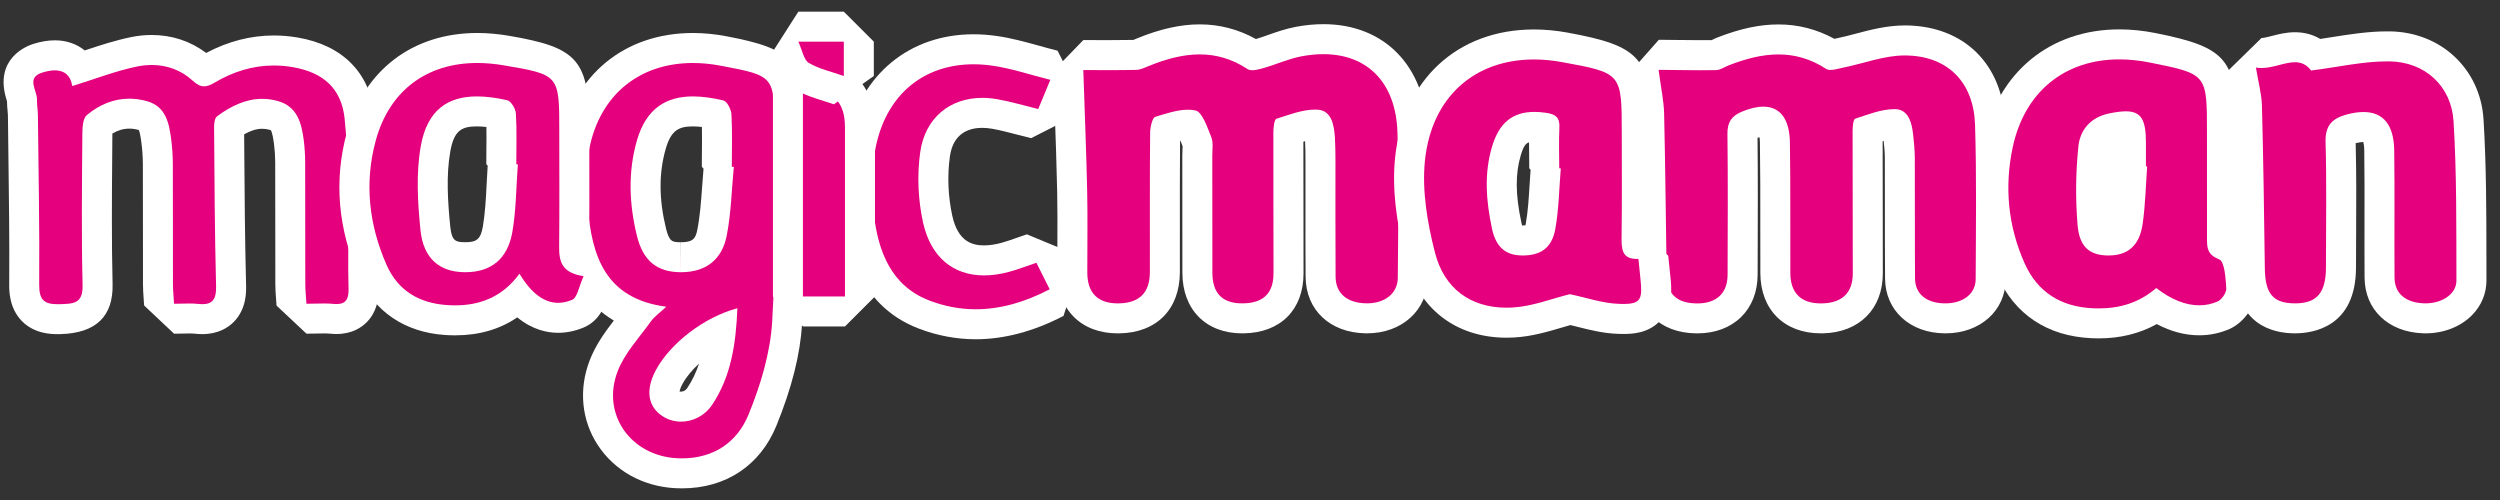
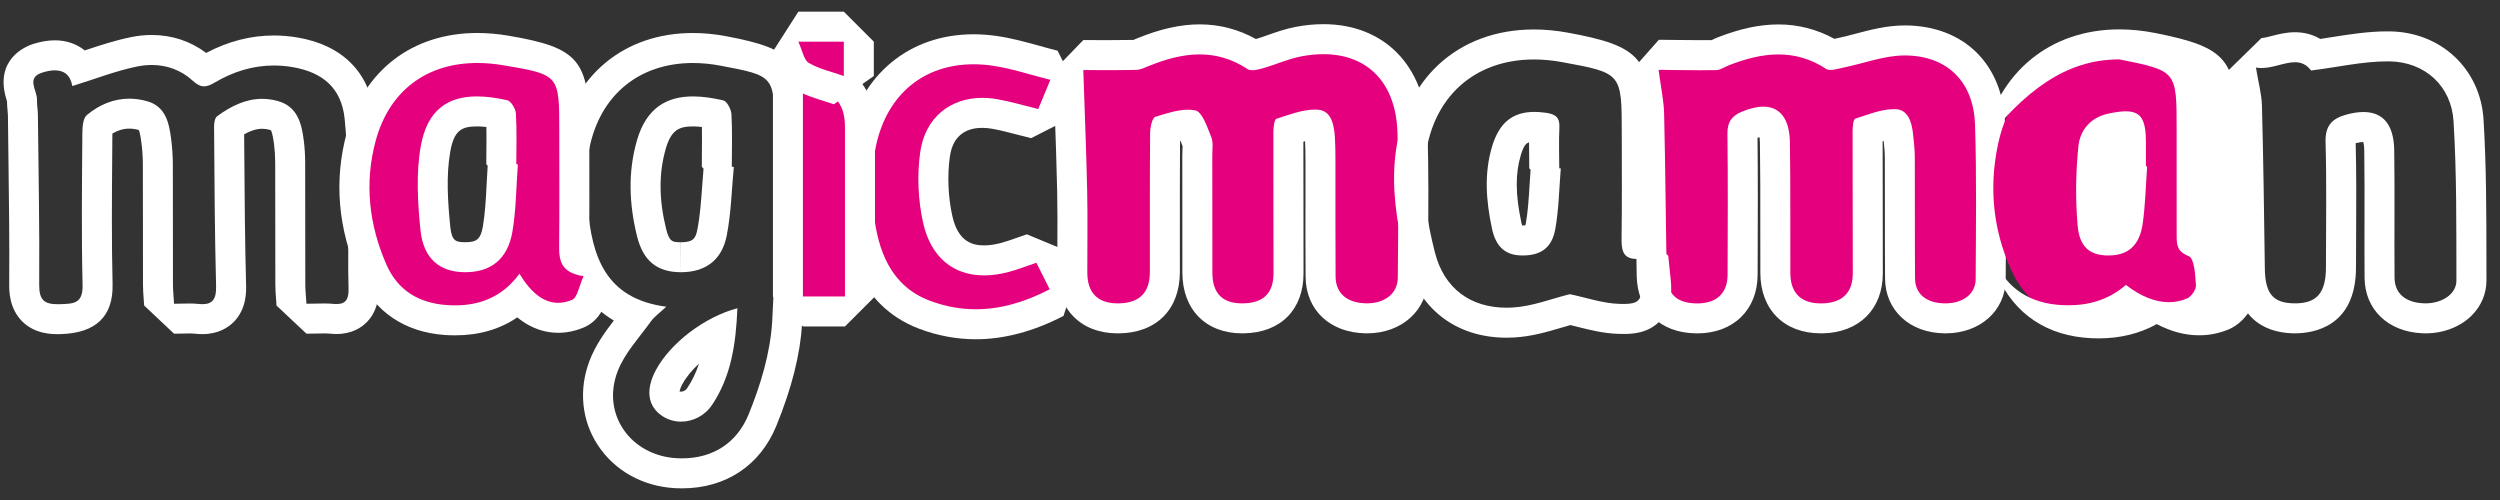
<svg xmlns="http://www.w3.org/2000/svg" version="1.1" id="Calque_1" x="0px" y="0px" width="150px" height="30px" viewBox="12.229 0 150 30" enable-background="new 12.229 0 150 30" xml:space="preserve">
  <rect x="12.229" y="0" width="150" height="30" fill="#333333" stroke="none" />
  <g>
    <g>
      <path fill="#E5007E" d="M79.293,19.102c-1.703,0-2.721-1.024-2.725-2.74c-0.001-0.571,0.001-1.143,0.004-1.714    c0.005-1.053,0.011-2.106-0.012-3.157c-0.034-1.605-0.091-3.209-0.152-4.941l-0.08-2.316l0.899-0.93l1.635,0.004    c0.498,0,1.007-0.003,1.516-0.015c0.054-0.005,0.213-0.072,0.318-0.116l0.119-0.05c1.279-0.521,2.357-0.763,3.395-0.763    c1.146,0,2.232,0.316,3.231,0.941c0.073-0.012,0.177-0.037,0.313-0.075c0.289-0.082,0.574-0.183,0.858-0.283    c0.487-0.172,0.991-0.35,1.538-0.453c0.51-0.096,1.009-0.145,1.483-0.145c3.177,0,5.224,2.12,5.341,5.532    c0.081,2.345,0.059,4.723,0.036,7.023l-0.015,1.775c-0.012,1.426-1.142,2.42-2.748,2.42l0,0c-1.707-0.03-2.771-1.008-2.784-2.49    c-0.01-1.478-0.009-2.954-0.008-4.431V9.676c0-0.458-0.004-0.917-0.031-1.372c-0.042-0.679-0.164-0.819-0.178-0.833l-0.122,0.005    c-0.474,0-1.039,0.182-1.59,0.363c-0.002,0.036-0.002,0.072-0.002,0.108c-0.004,1.532,0,3.062,0.003,4.592    c0.003,1.288,0.006,2.575,0.005,3.863c-0.002,1.684-0.984,2.667-2.697,2.697c0,0-0.001,0-0.002,0    c-1.764,0-2.768-1.024-2.769-2.741l-0.005-7.028c0-0.111,0.004-0.224,0.01-0.337c0.007-0.146,0.017-0.365-0.006-0.434    l-0.118-0.297c-0.085-0.217-0.231-0.591-0.343-0.778c-0.033-0.002-0.067-0.003-0.102-0.003c-0.396,0-0.874,0.134-1.348,0.28    c-0.013,0.072-0.023,0.152-0.024,0.219c-0.017,1.917-0.016,3.836-0.015,5.755l0,2.589c-0.003,1.737-1.007,2.749-2.753,2.774    L79.293,19.102z" />
      <path fill="#FFFFFF" d="M91.634,3.25c2.638,0,4.34,1.705,4.441,4.663c0.101,2.917,0.04,5.84,0.021,8.761    c-0.008,0.932-0.772,1.526-1.848,1.526c-0.02,0-0.038-0.001-0.058-0.001c-1.134-0.021-1.817-0.592-1.826-1.598    c-0.017-2.309-0.004-4.618-0.008-6.927c0-0.474-0.005-0.951-0.033-1.424c-0.046-0.741-0.201-1.611-1.021-1.668    c-0.06-0.004-0.118-0.006-0.178-0.006c-0.762,0-1.555,0.312-2.308,0.55c-0.137,0.044-0.185,0.536-0.185,0.821    c-0.007,2.818,0.011,5.636,0.008,8.455c-0.001,1.188-0.606,1.777-1.813,1.799c-0.023,0-0.046,0.001-0.068,0.001    c-1.191,0-1.786-0.607-1.787-1.844c-0.005-2.342,0-4.686-0.005-7.029c0-0.374,0.07-0.786-0.063-1.109    c-0.242-0.588-0.534-1.506-0.95-1.593c-0.145-0.03-0.294-0.044-0.446-0.044c-0.636,0-1.326,0.232-1.956,0.426    c-0.19,0.058-0.312,0.627-0.315,0.963c-0.025,2.785-0.012,5.569-0.016,8.354c-0.002,1.236-0.626,1.857-1.867,1.876    c-0.021,0-0.041,0.001-0.061,0.001c-1.196,0-1.822-0.627-1.825-1.843c-0.004-1.629,0.027-3.261-0.008-4.889    c-0.049-2.299-0.144-4.597-0.232-7.267c0.521,0,1.071,0.004,1.635,0.004c0.505,0,1.021-0.003,1.537-0.015    c0.255-0.006,0.513-0.133,0.757-0.233c1.025-0.417,2.043-0.696,3.054-0.696c0.965,0,1.923,0.254,2.875,0.883    c0.073,0.048,0.171,0.066,0.28,0.066c0.202,0,0.443-0.063,0.632-0.116c0.778-0.219,1.527-0.568,2.318-0.717    C90.777,3.292,91.217,3.25,91.634,3.25 M91.634,1.45c-0.53,0-1.086,0.054-1.651,0.16c-0.612,0.115-1.174,0.313-1.67,0.488    c-0.242,0.085-0.484,0.172-0.73,0.244c-1.05-0.584-2.182-0.88-3.372-0.88c-1.142,0-2.363,0.271-3.733,0.83l-0.13,0.055    c-0.038,0.016-0.076,0.033-0.114,0.048c-0.458,0.009-0.919,0.012-1.37,0.012L78.02,2.406l-0.792-0.002l-1.799,1.859    c0.026,0.803,0.054,1.572,0.08,2.318c0.06,1.713,0.117,3.332,0.151,4.928c0.022,1.036,0.017,2.102,0.012,3.134    c-0.003,0.574-0.006,1.148-0.004,1.721c0.004,2.209,1.427,3.638,3.625,3.638l0.093-0.001c2.236-0.033,3.63-1.44,3.635-3.672    l0-2.592c-0.001-1.762-0.002-3.523,0.011-5.285c0.009-0.002,0.018-0.004,0.026-0.006c0.021,0.052,0.04,0.102,0.057,0.145    c0.024,0.063,0.048,0.124,0.072,0.183c0,0.059-0.005,0.119-0.008,0.178c-0.006,0.127-0.011,0.255-0.011,0.379    c0.002,1.172,0.002,2.342,0.002,3.512c0,1.173,0,2.346,0.002,3.518c0.001,2.21,1.409,3.64,3.586,3.64L86.862,20    c2.205-0.039,3.577-1.418,3.579-3.597c0.002-1.289-0.001-2.578-0.004-3.866c-0.004-1.346-0.007-2.691-0.005-4.036    c0.034-0.01,0.068-0.019,0.102-0.028c0.021,0.402,0.023,0.813,0.023,1.201c0.001,0.836,0,1.67,0,2.503    c-0.002,1.479-0.003,2.958,0.008,4.437c0.018,1.987,1.461,3.346,3.594,3.385L94.248,20c2.098,0,3.632-1.393,3.647-3.312    c0.004-0.594,0.01-1.185,0.016-1.775c0.021-2.31,0.045-4.698-0.037-7.063C97.74,3.962,95.291,1.45,91.634,1.45L91.634,1.45z" />
    </g>
    <g>
      <path fill="#E5007E" d="M113.987,19.101c-1.665-0.028-2.634-0.977-2.657-2.602c-0.02-1.141-0.034-2.284-0.05-3.427    c-0.027-2.079-0.056-4.156-0.104-6.233c-0.011-0.452-0.083-0.917-0.175-1.507c-0.049-0.313-0.102-0.651-0.151-1.028l0.9-1.018    l0.982,0.011c0.532,0.007,1.042,0.013,1.542,0.013c0.306,0,0.608-0.002,0.91-0.009c-0.003-0.01,0.054-0.044,0.112-0.073    c0.11-0.056,0.223-0.11,0.334-0.153c1.248-0.483,2.3-0.709,3.305-0.709c1.139,0,2.216,0.31,3.204,0.92    c0.076-0.014,0.476-0.105,0.476-0.105c0.395-0.079,0.787-0.183,1.18-0.287c0.869-0.23,1.768-0.468,2.71-0.468    c3.033,0.017,5.032,1.994,5.126,5.035c0.078,2.55,0.063,5.137,0.047,7.639l-0.009,1.66c-0.01,1.357-1.149,2.342-2.711,2.342l0,0    c-1.666-0.021-2.715-0.958-2.728-2.388c-0.01-1.338-0.01-2.675-0.009-4.013c0-1.074,0.001-2.148-0.005-3.222    c0-0.423-0.044-0.85-0.096-1.324c-0.063-0.592-0.188-0.714-0.192-0.719c-0.522,0.01-1.067,0.188-1.643,0.383    c0,0.01,0,0.021,0,0.031c-0.002,1.464,0.002,2.927,0.005,4.39c0.003,1.389,0.007,2.777,0.006,4.167    c-0.002,1.649-1.019,2.656-2.72,2.693l-0.102,0.002c-1.677,0-2.721-1.043-2.727-2.721c-0.003-0.921-0.003-1.844-0.002-2.766    c0.001-1.688,0.003-3.376-0.023-5.063c-0.021-1.255-0.479-1.255-0.698-1.255c-0.177,0-0.485,0.041-0.954,0.238    c-0.258,0.109-0.3,0.15-0.295,0.48c0.028,2.478,0.021,4.954,0.012,7.431l-0.003,1.038c-0.005,1.591-1.07,2.619-2.716,2.619    L113.987,19.101z" />
      <path fill="#FFFFFF" d="M118.937,3.266c0.96,0,1.913,0.248,2.86,0.868c0.068,0.045,0.157,0.063,0.258,0.063    c0.227,0,0.509-0.087,0.739-0.133c1.239-0.248,2.477-0.737,3.712-0.737c0.01,0,0.02,0,0.029,0    c2.556,0.015,4.118,1.604,4.197,4.163c0.095,3.086,0.051,6.177,0.037,9.267c-0.006,0.879-0.763,1.445-1.811,1.445    c-0.015,0-0.028,0-0.043,0c-1.099-0.014-1.776-0.556-1.784-1.495c-0.019-2.411-0.002-4.82-0.014-7.231    c-0.001-0.472-0.05-0.947-0.102-1.417c-0.076-0.708-0.288-1.499-1.08-1.51c-0.016,0-0.031,0-0.047,0    c-0.781,0-1.578,0.323-2.345,0.572c-0.121,0.041-0.158,0.479-0.158,0.731c-0.003,2.852,0.013,5.703,0.011,8.556    c-0.001,1.16-0.637,1.769-1.839,1.795c-0.027,0.001-0.055,0.001-0.082,0.001c-1.187,0-1.822-0.625-1.826-1.823    c-0.011-2.612,0.015-5.228-0.026-7.84c-0.024-1.417-0.596-2.142-1.598-2.142c-0.375,0-0.812,0.103-1.303,0.309    c-0.61,0.257-0.855,0.638-0.847,1.321c0.033,2.818,0.018,5.636,0.009,8.454c-0.003,1.111-0.659,1.723-1.815,1.723    c-0.021,0-0.043-0.001-0.065-0.001c-1.179-0.021-1.759-0.575-1.775-1.715c-0.053-3.224-0.078-6.447-0.153-9.668    c-0.018-0.77-0.188-1.535-0.333-2.632c0.907,0.008,1.731,0.025,2.532,0.025c0.313,0,0.621-0.003,0.93-0.009    c0.25-0.004,0.496-0.189,0.748-0.285C116.956,3.528,117.949,3.266,118.937,3.266 M118.937,1.466L118.937,1.466    c-1.12,0-2.274,0.245-3.634,0.772c-0.12,0.045-0.247,0.105-0.373,0.168c-0.219,0.003-0.436,0.004-0.654,0.004    c-0.497,0-1.002-0.006-1.531-0.013l-0.985-0.011l-1.8,2.035c0.05,0.385,0.104,0.73,0.153,1.049    c0.087,0.557,0.155,0.997,0.164,1.389c0.049,2.075,0.076,4.15,0.104,6.225c0.015,1.144,0.03,2.288,0.049,3.432    c0.031,2.111,1.389,3.448,3.544,3.485l0.097,0.001c2.157,0,3.61-1.414,3.615-3.518l0.004-1.037    c0.008-2.351,0.016-4.778-0.01-7.178c0.045-0.015,0.084-0.026,0.12-0.035c0.012,0.084,0.022,0.194,0.024,0.334    c0.026,1.675,0.025,3.389,0.023,5.046c0,0.924-0.001,1.848,0.003,2.771c0.007,2.195,1.43,3.615,3.626,3.615L121.602,20    c2.182-0.048,3.594-1.458,3.596-3.593c0.001-1.391-0.002-2.78-0.005-4.17c-0.003-1.254-0.006-2.508-0.006-3.762    c0.021-0.006,0.042-0.012,0.063-0.018c0.039,0.368,0.068,0.703,0.069,1.021c0.005,1.078,0.005,2.15,0.004,3.222    c0,1.34-0.001,2.679,0.01,4.019c0.016,1.906,1.48,3.256,3.562,3.281l0.065,0.001c2.08,0,3.599-1.36,3.61-3.234l0.01-1.662    c0.016-2.51,0.031-5.105-0.048-7.672c-0.11-3.569-2.46-5.888-5.985-5.908c-0.001,0-0.001,0-0.001,0    c-1.1,0-2.098,0.264-2.979,0.498c-0.395,0.104-0.768,0.203-1.124,0.274c-0.05,0.01-0.101,0.021-0.152,0.033    C121.243,1.756,120.12,1.466,118.937,1.466L118.937,1.466L118.937,1.466z" />
    </g>
    <g>
-       <path fill="#E5007E" d="M53.146,28.4c-0.115,0-0.231-0.003-0.349-0.01c-1.664-0.086-3.105-0.885-3.955-2.191    c-0.808-1.241-0.954-2.785-0.399-4.235c0.353-0.925,0.953-1.697,1.533-2.444c0.159-0.205,0.317-0.408,0.469-0.614    c-2.943-1.075-3.614-3.78-3.849-6.377c-0.138-1.523-0.103-2.728,0.11-3.79c0.724-3.613,3.444-5.858,7.097-5.858    c0.592,0,1.208,0.06,1.829,0.177c3.674,0.694,3.969,1.05,3.957,4.755c-0.003,1.036,0.002,2.072,0.008,3.108    c0.016,2.765,0.032,5.623-0.139,8.438c-0.106,1.753-0.589,3.663-1.476,5.84C57.153,27.232,55.39,28.4,53.146,28.4L53.146,28.4z     M55.479,19.835c-1.304,0.648-2.523,1.718-3.101,2.789c-0.614,1.143-0.092,1.476,0.104,1.601c0.178,0.113,0.39,0.173,0.612,0.173    c0.443,0,0.86-0.229,1.116-0.611C55.013,22.585,55.336,21.213,55.479,19.835z M53.81,6.685c-1.351,0-2.098,0.594-2.5,1.988    c-0.465,1.615-0.463,3.336,0.007,5.261c0.303,1.246,0.898,1.497,1.76,1.5c1.081,0,1.672-0.465,1.871-1.465    c0.175-0.884,0.241-1.792,0.311-2.752c0.027-0.369,0.053-0.738,0.086-1.105l-0.107-0.104l0.005-0.882    c0.008-0.767,0.015-1.49-0.026-2.218c-0.002-0.01-0.011-0.032-0.022-0.057C54.674,6.739,54.219,6.685,53.81,6.685z" />
      <path fill="#FFFFFF" d="M53.802,3.78c0.533,0,1.089,0.053,1.662,0.161c3.226,0.61,3.235,0.61,3.224,3.868    c-0.013,3.833,0.103,7.674-0.129,11.495c-0.114,1.88-0.694,3.797-1.411,5.555c-0.689,1.691-2.107,2.642-4.002,2.642    c-0.1,0-0.2-0.003-0.302-0.008c-2.758-0.144-4.546-2.627-3.56-5.207c0.419-1.099,1.3-2.025,2.001-3.006    c0.203-0.284,0.51-0.493,0.919-0.876c-3.697-0.488-4.452-3.075-4.712-5.956c-0.106-1.168-0.133-2.393,0.096-3.532    C48.24,5.657,50.625,3.78,53.802,3.78 M53.087,16.333c1.442,0,2.448-0.7,2.744-2.189c0.268-1.352,0.294-2.75,0.427-4.126    c-0.041-0.004-0.079-0.008-0.12-0.012c0-1.051,0.037-2.104-0.022-3.15c-0.017-0.295-0.265-0.778-0.487-0.831    c-0.639-0.15-1.25-0.24-1.819-0.24c-1.564,0-2.8,0.679-3.364,2.639c-0.549,1.907-0.467,3.822-0.002,5.723    c0.369,1.514,1.215,2.182,2.632,2.186C53.079,16.333,53.083,16.333,53.087,16.333 M53.095,25.298c0.705,0,1.421-0.349,1.864-1.012    c1.148-1.72,1.426-3.681,1.514-5.792c-2.002,0.532-4.028,2.11-4.887,3.703c-0.645,1.199-0.496,2.207,0.413,2.786    C52.331,25.194,52.711,25.298,53.095,25.298 M53.802,1.98c-4.108,0-7.166,2.522-7.98,6.582c-0.23,1.149-0.27,2.435-0.123,4.048    c0.133,1.477,0.441,4.89,3.36,6.623c-0.536,0.696-1.102,1.48-1.457,2.411c-0.658,1.722-0.481,3.562,0.486,5.047    c1.009,1.55,2.708,2.498,4.662,2.6c0.134,0.007,0.266,0.01,0.396,0.01c2.629,0,4.695-1.371,5.669-3.763    c0.924-2.268,1.428-4.271,1.541-6.125c0.172-2.844,0.156-5.718,0.14-8.497c-0.006-1.034-0.012-2.067-0.008-3.1    c0.015-4.132-0.599-4.87-4.684-5.642C55.121,2.044,54.45,1.98,53.802,1.98L53.802,1.98z M53.087,16.333l-0.007-1.8    c-0.488-0.001-0.69-0.002-0.888-0.812c-0.432-1.769-0.438-3.338-0.017-4.799c0.326-1.13,0.806-1.337,1.635-1.337    c0.164,0,0.342,0.011,0.534,0.034c0.01,0.485,0.005,0.981,0,1.497c-0.003,0.297-0.005,0.594-0.005,0.891l0.103,0.112    c-0.03,0.344-0.055,0.688-0.08,1.033c-0.067,0.932-0.131,1.813-0.295,2.644c-0.104,0.52-0.263,0.739-0.979,0.739V16.333    L53.087,16.333z M53,23.482c0.018-0.087,0.064-0.233,0.171-0.433c0.225-0.418,0.576-0.842,1-1.233    c-0.172,0.522-0.402,1.01-0.709,1.471c-0.131,0.195-0.314,0.211-0.367,0.211C53.069,23.498,53.034,23.494,53,23.482L53,23.482z" />
    </g>
    <g>
-       <path fill="#E5007E" d="M15.694,19.15c-0.429,0-1.052-0.052-1.503-0.507c-0.464-0.468-0.514-1.122-0.51-1.574    c0.02-2.542-0.015-5.132-0.047-7.637l-0.031-2.529c-0.001-0.114-0.013-0.228-0.024-0.341c-0.019-0.203-0.036-0.406-0.031-0.608    c-0.003-0.03-0.042-0.156-0.068-0.238c-0.446-1.429,0.304-1.996,1.012-2.22c0.37-0.118,0.717-0.177,1.03-0.177    c0.664,0,1.201,0.264,1.547,0.737c0.154-0.051,0.307-0.102,0.458-0.152c0.934-0.312,1.815-0.605,2.75-0.796    c0.353-0.072,0.708-0.109,1.055-0.109c1.166,0,2.226,0.407,3.066,1.178c0.044,0.04,0.077,0.067,0.101,0.085    c0.031-0.014,0.078-0.038,0.143-0.077c1.293-0.767,2.646-1.155,4.018-1.155c0.421,0,0.851,0.037,1.276,0.109    c2.916,0.499,3.712,2.393,3.867,3.894c0.159,1.535,0.179,3.089,0.199,4.592l0.02,1.272c0.014,0.672,0.01,1.346,0.005,2.019    c-0.004,0.783-0.01,1.567,0.015,2.349c0.012,0.407-0.021,0.996-0.442,1.43c-0.289,0.297-0.686,0.448-1.179,0.448c0,0,0,0,0,0    c-0.086,0-0.178-0.005-0.277-0.015c-0.161-0.016-0.322-0.02-0.488-0.02c-0.148,0-0.835,0.016-1.039,0.016L29.72,18.28    l-0.028-0.391c-0.023-0.296-0.042-0.562-0.042-0.827c0,0-0.003-5.979-0.008-7.332c-0.001-0.405-0.028-0.811-0.078-1.207    c-0.138-1.076-0.355-1.45-0.927-1.603c-0.23-0.062-0.451-0.092-0.676-0.092c-0.625,0-1.259,0.235-1.984,0.738    c0,0.01,0.01,1.489,0.01,1.489c0.019,2.655,0.039,5.4,0.109,8.095c0.011,0.435-0.025,1.066-0.474,1.527    c-0.304,0.313-0.726,0.471-1.253,0.471c-0.116,0-0.242-0.007-0.379-0.022c-0.127-0.015-0.257-0.018-0.392-0.018    c-0.127,0-0.736,0.016-0.923,0.016l-0.898-0.847l-0.028-0.405c-0.021-0.285-0.04-0.544-0.04-0.804l-0.002-3.252    c0-1.326,0-2.651-0.005-3.978c-0.003-0.474-0.035-0.947-0.097-1.404c-0.135-1.026-0.313-1.361-0.791-1.497    c-0.279-0.079-0.558-0.119-0.827-0.119c-0.656,0-1.287,0.235-1.877,0.701c-0.016,0.073-0.036,0.222-0.039,0.513l-0.009,1.283    c-0.02,2.543-0.04,5.174,0.023,7.752c0.049,2.017-1.492,2.06-2.232,2.08L15.694,19.15z" />
      <path fill="#FFFFFF" d="M21.332,3.899c0.893,0,1.752,0.294,2.458,0.941c0.254,0.234,0.463,0.34,0.684,0.34    c0.188,0,0.386-0.078,0.626-0.22c1.115-0.661,2.299-1.03,3.56-1.03c0.369,0,0.744,0.032,1.125,0.097    c1.823,0.312,2.934,1.265,3.123,3.099c0.198,1.917,0.174,3.858,0.213,5.79c0.03,1.459-0.025,2.922,0.021,4.378    c0.019,0.632-0.143,0.949-0.722,0.949c-0.059,0-0.122-0.003-0.19-0.01c-0.188-0.019-0.378-0.024-0.575-0.024    c-0.322,0-0.661,0.016-1.039,0.016c-0.028-0.446-0.068-0.805-0.069-1.162c-0.006-2.444,0-4.889-0.008-7.334    c-0.001-0.439-0.03-0.881-0.085-1.317c-0.134-1.047-0.394-2.04-1.587-2.359c-0.313-0.083-0.615-0.122-0.909-0.122    c-0.987,0-1.875,0.435-2.701,1.045c-0.143,0.104-0.186,0.417-0.183,0.633c0.025,3.188,0.037,6.379,0.12,9.567    c0.021,0.771-0.214,1.075-0.828,1.075c-0.085,0-0.178-0.006-0.278-0.018c-0.161-0.018-0.324-0.023-0.493-0.023    c-0.282,0-0.583,0.016-0.923,0.016c-0.026-0.443-0.065-0.799-0.066-1.158c-0.006-2.41,0.002-4.82-0.007-7.23    c-0.003-0.507-0.037-1.018-0.104-1.521c-0.127-0.967-0.335-1.931-1.438-2.243c-0.365-0.104-0.723-0.153-1.071-0.153    c-0.927,0-1.788,0.352-2.545,0.983c-0.24,0.199-0.268,0.738-0.271,1.123c-0.021,3.021-0.06,6.044,0.014,9.065    c0.027,1.124-0.523,1.136-1.365,1.159c-0.043,0.001-0.084,0.002-0.125,0.002c-0.805,0-1.12-0.244-1.113-1.175    c0.026-3.394-0.042-6.788-0.078-10.182c-0.003-0.305-0.063-0.61-0.055-0.915c0.016-0.561-0.674-1.312,0.315-1.625    c0.263-0.083,0.521-0.135,0.758-0.135c0.514,0,0.925,0.244,1.047,0.943c1.382-0.428,2.613-0.913,3.888-1.173    C20.75,3.93,21.042,3.899,21.332,3.899 M21.332,2.099L21.332,2.099c-0.407,0-0.823,0.042-1.236,0.127    c-0.961,0.196-1.886,0.501-2.782,0.8c-0.481-0.389-1.097-0.607-1.792-0.607c-0.405,0-0.844,0.074-1.303,0.219    c-0.4,0.127-2.365,0.886-1.598,3.346c0.009,0.028,0.019,0.057,0.027,0.085c0.002,0.22,0.021,0.416,0.036,0.578    c0.008,0.088,0.019,0.176,0.02,0.263c0.009,0.846,0.02,1.689,0.031,2.533c0.033,2.5,0.066,5.085,0.047,7.618    c-0.003,0.354-0.011,1.427,0.771,2.215c0.768,0.773,1.802,0.773,2.142,0.773l0.173-0.002c2.118-0.06,3.163-1.069,3.116-3.003    c-0.062-2.563-0.042-5.187-0.022-7.723l0.009-1.286c0-0.007,0-0.014,0-0.021c0.333-0.199,0.668-0.296,1.016-0.296    c0.183,0,0.375,0.028,0.571,0.082c0.041,0.093,0.095,0.299,0.154,0.75c0.057,0.423,0.086,0.858,0.089,1.295    c0.005,1.322,0.005,2.646,0.005,3.971c0,1.085,0,2.169,0.002,3.254c0,0.281,0.02,0.56,0.042,0.868    c0.009,0.124,0.019,0.253,0.027,0.392l1.797,1.693c0.194,0,0.377-0.004,0.551-0.009c0.129-0.003,0.252-0.007,0.372-0.007    c0.101,0,0.198,0.002,0.294,0.013c0.169,0.02,0.33,0.028,0.477,0.028c0.971,0,1.568-0.404,1.898-0.743    c0.766-0.787,0.738-1.835,0.729-2.18c-0.07-2.685-0.09-5.426-0.109-8.077l-0.007-0.989c0.401-0.226,0.752-0.332,1.081-0.332    c0.146,0,0.291,0.02,0.443,0.061c0.061,0.016,0.083,0.03,0.083,0.03c0.01,0.019,0.102,0.176,0.185,0.819    c0.045,0.358,0.069,0.727,0.071,1.094c0.005,1.352,0.005,2.703,0.005,4.055c0,1.092,0,2.186,0.003,3.277    c0,0.31,0.022,0.593,0.045,0.894l0.027,0.379l1.796,1.686c0.211,0,0.411-0.004,0.602-0.009c0.151-0.003,0.296-0.007,0.437-0.007    c0.136,0,0.268,0.003,0.399,0.016c0.132,0.013,0.253,0.019,0.366,0.019c0.93,0,1.505-0.392,1.825-0.721    c0.735-0.757,0.706-1.754,0.696-2.081c-0.024-0.764-0.02-1.519-0.015-2.319c0.004-0.681,0.008-1.362-0.005-2.043    c-0.009-0.421-0.014-0.843-0.02-1.265c-0.02-1.523-0.041-3.098-0.203-4.672c-0.264-2.56-1.901-4.225-4.61-4.688    c-0.477-0.081-0.957-0.122-1.429-0.122c-1.388,0-2.752,0.352-4.061,1.047C23.65,2.464,22.538,2.099,21.332,2.099L21.332,2.099z" />
    </g>
    <g>
      <path fill="#E5007E" d="M137.757,19.394c-2.288-0.106-3.972-1.221-4.869-3.222c-1.07-2.382-1.332-4.912-0.777-7.519    c0.785-3.695,3.575-5.99,7.28-5.99c0.645,0,1.316,0.069,1.997,0.205c3.848,0.769,4.159,1.146,4.159,5.047l0.002,6.405    c0,0.096,0,0.269,0.015,0.34c0.011,0,0.056,0.028,0.144,0.063c0.856,0.339,0.929,1.479,0.992,2.485    c0.047,0.727-0.521,1.47-1.06,1.707c-0.463,0.202-0.952,0.304-1.457,0.304c-0.844,0-1.701-0.275-2.558-0.821    c-0.996,0.676-2.14,1.006-3.475,1.006C138.021,19.402,137.89,19.399,137.757,19.394z M139.776,7.578    c-0.203,0-0.48,0.038-0.847,0.115c-0.827,0.175-1.055,0.728-1.1,1.16c-0.158,1.501-0.176,3.032-0.052,4.553    c0.074,0.923,0.335,1.017,0.956,1.022l0,0c0.645,0,1.033-0.187,1.166-1.142c0.106-0.757,0.149-1.52,0.195-2.326    c0.018-0.305,0.034-0.61,0.056-0.914l-0.067-0.069V8.556c0-0.713-0.09-0.922-0.115-0.968c-0.002,0-0.003,0-0.006,0    C139.944,7.589,139.885,7.578,139.776,7.578z" />
-       <path fill="#FFFFFF" d="M139.391,3.563c0.582,0,1.191,0.062,1.82,0.188c3.436,0.687,3.436,0.687,3.436,4.165    c0,2.134,0,4.27,0.002,6.406c0.001,0.548,0.014,0.956,0.728,1.238c0.333,0.132,0.389,1.131,0.428,1.747    c0.017,0.257-0.275,0.674-0.527,0.785c-0.349,0.152-0.716,0.227-1.094,0.227c-0.823,0-1.702-0.354-2.579-1.037    c-1.024,0.884-2.181,1.222-3.453,1.222c-0.116,0-0.233-0.002-0.352-0.008c-1.912-0.089-3.313-0.957-4.09-2.69    c-1.001-2.228-1.222-4.6-0.719-6.963C133.706,5.475,136.143,3.563,139.391,3.563 M138.752,15.328c1.157,0,1.856-0.598,2.04-1.917    c0.159-1.132,0.184-2.284,0.266-3.428c-0.024-0.003-0.049-0.004-0.073-0.005c0-0.474,0-0.947,0-1.421    c0-1.357-0.277-1.878-1.208-1.878c-0.28,0-0.622,0.048-1.032,0.134c-1.084,0.229-1.71,0.993-1.81,1.948    c-0.164,1.56-0.181,3.155-0.054,4.719c0.109,1.358,0.736,1.84,1.846,1.85C138.735,15.328,138.743,15.328,138.752,15.328     M139.391,1.763c-4.155,0-7.282,2.568-8.161,6.703c-0.587,2.758-0.297,5.55,0.838,8.075c1.045,2.331,2.998,3.628,5.647,3.751    c0.146,0.007,0.292,0.011,0.436,0.011c1.29,0,2.456-0.288,3.484-0.858c0.843,0.447,1.696,0.673,2.548,0.673    c0.629,0,1.239-0.126,1.813-0.376c0.851-0.376,1.678-1.431,1.604-2.552c-0.066-1.056-0.152-2.417-1.151-3.09    c-0.002-2.061-0.002-4.124-0.002-6.185c0-4.352-0.593-5.072-4.883-5.93C140.825,1.837,140.095,1.763,139.391,1.763L139.391,1.763z    " />
+       <path fill="#FFFFFF" d="M139.391,3.563c3.436,0.687,3.436,0.687,3.436,4.165    c0,2.134,0,4.27,0.002,6.406c0.001,0.548,0.014,0.956,0.728,1.238c0.333,0.132,0.389,1.131,0.428,1.747    c0.017,0.257-0.275,0.674-0.527,0.785c-0.349,0.152-0.716,0.227-1.094,0.227c-0.823,0-1.702-0.354-2.579-1.037    c-1.024,0.884-2.181,1.222-3.453,1.222c-0.116,0-0.233-0.002-0.352-0.008c-1.912-0.089-3.313-0.957-4.09-2.69    c-1.001-2.228-1.222-4.6-0.719-6.963C133.706,5.475,136.143,3.563,139.391,3.563 M138.752,15.328c1.157,0,1.856-0.598,2.04-1.917    c0.159-1.132,0.184-2.284,0.266-3.428c-0.024-0.003-0.049-0.004-0.073-0.005c0-0.474,0-0.947,0-1.421    c0-1.357-0.277-1.878-1.208-1.878c-0.28,0-0.622,0.048-1.032,0.134c-1.084,0.229-1.71,0.993-1.81,1.948    c-0.164,1.56-0.181,3.155-0.054,4.719c0.109,1.358,0.736,1.84,1.846,1.85C138.735,15.328,138.743,15.328,138.752,15.328     M139.391,1.763c-4.155,0-7.282,2.568-8.161,6.703c-0.587,2.758-0.297,5.55,0.838,8.075c1.045,2.331,2.998,3.628,5.647,3.751    c0.146,0.007,0.292,0.011,0.436,0.011c1.29,0,2.456-0.288,3.484-0.858c0.843,0.447,1.696,0.673,2.548,0.673    c0.629,0,1.239-0.126,1.813-0.376c0.851-0.376,1.678-1.431,1.604-2.552c-0.066-1.056-0.152-2.417-1.151-3.09    c-0.002-2.061-0.002-4.124-0.002-6.185c0-4.352-0.593-5.072-4.883-5.93C140.825,1.837,140.095,1.763,139.391,1.763L139.391,1.763z    " />
    </g>
    <g>
-       <path fill="#E5007E" d="M157.624,19.099c-1.607-0.063-2.612-0.997-2.623-2.438c-0.008-1.111-0.006-2.222-0.004-3.333    c0.003-1.432,0.005-2.864-0.015-4.295c-0.018-1.412-0.598-1.412-0.943-1.412c-0.224,0-0.486,0.041-0.781,0.121    c-0.524,0.142-0.607,0.248-0.594,0.75c0.051,1.828,0.041,3.679,0.031,5.469c-0.003,0.696-0.007,1.392-0.007,2.087    c-0.004,2.026-0.929,3.054-2.749,3.054c-2.682-0.011-2.709-2.248-2.719-2.983l-0.002-0.207c-0.043-3.182-0.086-6.361-0.171-9.541    c-0.01-0.395-0.094-0.82-0.19-1.313c-0.054-0.269-0.109-0.552-0.159-0.858l1.047-1.032c0.058,0.01,0.115,0.014,0.173,0.014    c0.25,0,0.542-0.075,0.851-0.155c0.369-0.095,0.75-0.193,1.158-0.193c0.499,0,0.933,0.149,1.296,0.445    c0.358-0.051,0.711-0.107,1.059-0.162c1.089-0.172,2.118-0.335,3.189-0.335l0.125,0.001c2.637,0.032,4.588,1.859,4.745,4.444    c0.167,2.718,0.169,5.478,0.171,8.147l0.003,1.457c0.002,0.538-0.216,1.056-0.614,1.455c-0.516,0.519-1.293,0.815-2.134,0.815    L157.624,19.099z" />
      <path fill="#FFFFFF" d="M155.472,3.682c0.037,0,0.075,0,0.113,0c2.137,0.026,3.729,1.473,3.857,3.599    c0.195,3.177,0.163,6.369,0.172,9.553c0.004,0.806-0.856,1.367-1.848,1.367c-0.035,0-0.071-0.001-0.106-0.002    c-1.101-0.043-1.752-0.589-1.759-1.545c-0.019-2.545,0.016-5.089-0.019-7.633c-0.02-1.53-0.66-2.3-1.844-2.3    c-0.304,0-0.644,0.05-1.017,0.152c-0.854,0.231-1.286,0.654-1.258,1.645c0.069,2.509,0.024,5.021,0.023,7.53    c-0.003,1.522-0.546,2.153-1.849,2.153c-0.007,0-0.015,0-0.021,0c-1.303-0.005-1.778-0.579-1.797-2.094    c-0.044-3.255-0.087-6.508-0.174-9.761c-0.017-0.7-0.214-1.396-0.361-2.293c0.11,0.02,0.222,0.028,0.332,0.028    c0.703,0,1.398-0.348,2.009-0.348c0.356,0,0.685,0.119,0.968,0.497C152.51,4.028,153.993,3.682,155.472,3.682 M155.472,1.882    c-1.143,0-2.255,0.176-3.331,0.346c-0.23,0.037-0.463,0.073-0.697,0.109c-0.447-0.266-0.958-0.403-1.517-0.403    c-0.522,0-0.979,0.118-1.382,0.221c-0.23,0.059-0.491,0.126-0.627,0.126l-2.108,2.063c0.052,0.316,0.109,0.609,0.164,0.887    c0.094,0.471,0.167,0.842,0.174,1.157c0.085,3.177,0.129,6.409,0.171,9.534l0.003,0.209c0.041,3.354,2.267,3.864,3.59,3.869    c1.123,0,3.67-0.385,3.677-3.949c0-0.697,0.004-1.392,0.008-2.086c0.009-1.757,0.019-3.573-0.028-5.375    c0.219-0.055,0.367-0.069,0.458-0.07c0.025,0.095,0.055,0.26,0.058,0.523c0.02,1.428,0.017,2.855,0.014,4.283    c-0.002,1.114-0.003,2.227,0.005,3.34c0.014,1.911,1.415,3.25,3.488,3.331c0.058,0.002,0.117,0.003,0.177,0.003    c1.078,0,2.089-0.394,2.771-1.08c0.568-0.57,0.88-1.314,0.876-2.096l-0.002-1.452c-0.002-2.683-0.004-5.456-0.173-8.202    c-0.184-3.026-2.553-5.251-5.633-5.288L155.472,1.882L155.472,1.882z" />
    </g>
    <g>
      <path fill="#E5007E" d="M39.535,19.223c-0.188,0-0.378-0.008-0.572-0.021c-2.073-0.148-3.583-1.168-4.366-2.949    c-1.183-2.688-1.416-5.398-0.691-8.054c0.908-3.331,3.511-5.319,6.963-5.319c0.553,0,1.13,0.05,1.716,0.15    c3.795,0.644,4.102,1.006,4.102,4.846l0.002,1.942c0.003,1.665,0.006,3.331-0.011,4.995c-0.006,0.642,0.015,0.766,0.699,0.867    l0.686,1.267c-0.081,0.176-0.142,0.359-0.199,0.529c-0.176,0.517-0.376,1.104-0.964,1.348c-0.395,0.163-0.791,0.246-1.179,0.246    l0,0c-0.882,0-1.686-0.408-2.399-1.218C42.314,18.762,41.046,19.223,39.535,19.223z M40.848,6.685    c-1.464,0-2.208,0.671-2.487,2.244c-0.275,1.552-0.167,3.217-0.008,4.786c0.119,1.176,0.66,1.706,1.755,1.718c0,0,0.001,0,0.001,0    c1.184,0,1.781-0.519,1.979-1.683c0.147-0.868,0.193-1.754,0.241-2.692c0.019-0.374,0.038-0.747,0.064-1.12l-0.085-0.082    l0.006-0.845c0.007-0.744,0.015-1.446-0.029-2.149c0,0-0.007-0.004-0.012-0.012C41.741,6.74,41.263,6.685,40.848,6.685z" />
      <path fill="#FFFFFF" d="M40.868,3.779c0.501,0,1.024,0.045,1.565,0.137c3.353,0.569,3.353,0.569,3.353,3.96    c0,2.309,0.015,4.619-0.008,6.927c-0.008,0.866,0.143,1.57,1.467,1.767c-0.277,0.603-0.37,1.288-0.692,1.422    c-0.286,0.119-0.564,0.178-0.833,0.178c-0.858,0-1.631-0.597-2.324-1.746c-0.989,1.354-2.308,1.898-3.861,1.898    c-0.167,0-0.336-0.006-0.508-0.019c-1.678-0.12-2.934-0.885-3.606-2.414c-1.055-2.397-1.339-4.915-0.647-7.455    C35.592,5.432,37.839,3.779,40.868,3.779 M40.149,16.332c1.535,0,2.544-0.783,2.825-2.432C43.2,12.573,43.2,11.209,43.3,9.861    c-0.031-0.002-0.062-0.004-0.093-0.006c0-1.018,0.038-2.038-0.025-3.05c-0.017-0.284-0.293-0.741-0.524-0.793    c-0.646-0.145-1.253-0.227-1.81-0.227c-1.737,0-2.985,0.798-3.373,2.987c-0.289,1.631-0.186,3.368-0.018,5.033    c0.174,1.719,1.159,2.512,2.641,2.527C40.115,16.332,40.132,16.332,40.149,16.332 M40.868,1.979c-3.883,0-6.811,2.236-7.832,5.982    c-0.779,2.859-0.532,5.771,0.736,8.652c0.913,2.076,2.732,3.313,5.125,3.484c0.216,0.016,0.428,0.023,0.637,0.023    c1.436,0,2.684-0.361,3.731-1.078c0.892,0.733,1.773,0.926,2.454,0.926c0.507,0,1.02-0.106,1.523-0.315    c0.964-0.4,1.27-1.296,1.472-1.889c0.057-0.166,0.11-0.323,0.166-0.442l-1.302-2.406c0-0.028,0-0.061,0-0.097    c0.017-1.667,0.014-3.335,0.011-5.004l-0.002-1.939c0-4.269-0.635-5.019-4.851-5.734C42.099,2.034,41.471,1.979,40.868,1.979    L40.868,1.979z M40.149,14.532h-0.031c-0.512-0.005-0.783-0.048-0.87-0.909c-0.152-1.503-0.257-3.094-0.001-4.538    c0.226-1.276,0.696-1.501,1.601-1.501c0.173,0,0.362,0.012,0.565,0.035c0.009,0.448,0.004,0.906-0.001,1.381    c-0.002,0.285-0.005,0.57-0.005,0.854l0.083,0.086c-0.024,0.356-0.042,0.712-0.061,1.069c-0.046,0.911-0.09,1.771-0.229,2.587    C41.063,14.402,40.778,14.532,40.149,14.532L40.149,14.532z" />
    </g>
    <g>
      <path fill="#E5007E" d="M70.774,19.455c-1.047,0-2.089-0.195-3.098-0.58c-2.27-0.865-3.549-2.809-3.913-5.939    c-0.186-1.593-0.132-3.125,0.157-4.432c0.756-3.421,3.331-5.547,6.721-5.547c0.402,0,0.817,0.03,1.234,0.088    c0.842,0.118,1.633,0.337,2.471,0.57c0.365,0.102,0.737,0.205,1.121,0.301l0.613,1.218l-0.726,1.752l-1.044,0.53    c-0.272-0.066-0.539-0.136-0.802-0.205c-0.559-0.146-1.087-0.284-1.612-0.375c-0.248-0.043-0.492-0.065-0.727-0.065    c-1.554,0-2.614,0.929-2.835,2.484c-0.177,1.25-0.122,2.632,0.156,3.892c0.249,1.13,0.934,2.477,2.785,2.477    c0.395,0,0.822-0.062,1.271-0.184c0.329-0.088,0.649-0.202,0.998-0.325l0.583-0.202l1.091,0.451l0.797,1.59l-0.39,1.202    C73.967,19.018,72.335,19.455,70.774,19.455z" />
      <path fill="#FFFFFF" d="M70.641,3.857c0.359,0,0.73,0.026,1.109,0.08c1.148,0.161,2.265,0.544,3.499,0.853    c-0.302,0.728-0.506,1.221-0.726,1.752c-0.852-0.208-1.654-0.449-2.473-0.592c-0.302-0.052-0.597-0.078-0.881-0.078    c-1.94,0-3.433,1.193-3.727,3.257c-0.195,1.374-0.131,2.856,0.168,4.212c0.46,2.091,1.815,3.184,3.664,3.184    c0.473,0,0.978-0.071,1.508-0.216c0.518-0.14,1.022-0.338,1.631-0.542c0.25,0.5,0.5,0.998,0.797,1.591    c-1.47,0.765-2.946,1.198-4.436,1.198c-0.92,0-1.845-0.166-2.777-0.521c-2.317-0.884-3.082-2.978-3.34-5.202    c-0.159-1.359-0.152-2.805,0.142-4.134C65.479,5.62,67.694,3.857,70.641,3.857 M70.642,2.057L70.642,2.057    c-3.836,0-6.748,2.396-7.6,6.252c-0.314,1.424-0.372,3.016-0.172,4.731c0.149,1.284,0.604,5.194,4.486,6.675    c1.111,0.424,2.262,0.64,3.418,0.64c1.707,0,3.478-0.472,5.266-1.401l0.778-2.403l-0.117-0.233l-0.68-1.356L73.84,14.06    c-0.208,0.07-0.406,0.139-0.596,0.206c-0.348,0.123-0.649,0.229-0.931,0.305c-0.376,0.102-0.725,0.153-1.04,0.153    c-0.651,0-1.557-0.183-1.906-1.771c-0.255-1.158-0.306-2.426-0.144-3.572c0.201-1.413,1.168-1.71,1.944-1.71    c0.183,0,0.376,0.018,0.573,0.052c0.488,0.085,0.999,0.218,1.539,0.359c0.269,0.07,0.54,0.141,0.816,0.208l2.088-1.06l0.327-0.788    l0.399-0.964l-1.226-2.436c-0.376-0.094-0.741-0.196-1.099-0.295C73.758,2.518,72.901,2.28,72,2.154    C71.542,2.09,71.085,2.057,70.642,2.057L70.642,2.057z" />
    </g>
    <g>
      <path fill="#E5007E" d="M60.404,18.687l-0.9-0.9l0-12.373l0.835-0.897C60.483,4.505,60.622,4.5,60.754,4.5    c1.951,0,3.071,1.134,3.073,3.112v10.174l-0.9,0.9H60.404z" />
      <path fill="#FFFFFF" d="M60.754,5.4c1.454,0,2.171,0.731,2.173,2.213c0,3.351,0,6.703,0,10.173c-0.917,0-1.682,0-2.523,0    c0-4.146,0-8.26,0-12.373C60.525,5.404,60.642,5.4,60.754,5.4 M60.754,3.6c-0.154,0-0.313,0.006-0.479,0.018l-1.67,1.795l0,12.373    l1.8,1.8h2.523l1.8-1.8l0-3.462l0-6.712C64.725,5.137,63.203,3.6,60.754,3.6L60.754,3.6z" />
    </g>
    <g>
      <path fill="#E5007E" d="M62.56,5.409c-0.209-0.074-0.418-0.139-0.623-0.203c-0.545-0.17-1.109-0.346-1.633-0.654    c-0.486-0.289-0.662-0.787-0.817-1.226c-0.05-0.144-0.104-0.297-0.173-0.449L60.13,1.6h2.729l0.9,0.9v2.06L62.56,5.409z" />
      <path fill="#FFFFFF" d="M62.858,2.5c0,0.704,0,1.353,0,2.06c-0.744-0.262-1.482-0.42-2.099-0.783    c-0.303-0.18-0.381-0.739-0.63-1.276C61.214,2.5,62.003,2.5,62.858,2.5 M62.858,0.7H60.13l-1.634,2.555    c0.058,0.125,0.1,0.252,0.142,0.37c0.175,0.496,0.439,1.246,1.205,1.699c0.618,0.364,1.26,0.564,1.826,0.741    c0.195,0.061,0.394,0.122,0.592,0.192l2.397-1.698V2.5L62.858,0.7L62.858,0.7z" />
    </g>
    <g>
-       <path fill="#E5007E" d="M102.625,19.361c-2.602,0-4.534-1.489-5.169-3.983c-0.593-2.318-0.792-4.166-0.628-5.813    c0.424-4.19,3.344-6.897,7.438-6.897c0.602,0,1.226,0.059,1.856,0.174c3.988,0.731,4.311,1.116,4.313,5.146l0.003,1.601    c0.003,1.541,0.007,3.082-0.014,4.622c-0.002,0.1-0.004,0.299,0.009,0.434l0.995,0.791c0.049,0.45,0.087,0.821,0.123,1.192    c0.083,0.775,0.115,1.465-0.346,1.978c-0.42,0.469-1.034,0.531-1.58,0.531l-0.281-0.005c-0.78-0.025-1.519-0.212-2.232-0.392    c-0.226-0.057-0.45-0.113-0.675-0.164c-0.25,0.065-0.505,0.142-0.764,0.218c-0.804,0.237-1.714,0.506-2.654,0.557    C102.887,19.358,102.755,19.361,102.625,19.361z M104.294,7.615c-0.772,0-1.323,0.24-1.68,1.438    c-0.38,1.276-0.375,2.658,0.016,4.481c0.177,0.82,0.503,0.889,0.911,0.894c0.001,0,0.001,0,0.002,0    c0.757,0,1.001-0.191,1.119-0.852c0.14-0.779,0.188-1.578,0.24-2.424c0.02-0.325,0.04-0.649,0.064-0.974l-0.083-0.083    l-0.006-0.737c-0.007-0.566-0.014-1.132,0.014-1.696c-0.011-0.002-0.022-0.003-0.035-0.005    C104.656,7.629,104.47,7.615,104.294,7.615z" />
      <path fill="#FFFFFF" d="M104.266,3.568c0.544,0,1.109,0.052,1.693,0.16c3.574,0.655,3.574,0.655,3.576,4.261    c0.001,2.07,0.018,4.141-0.011,6.21c-0.009,0.712,0.009,1.336,0.897,1.336c0.036,0,0.073-0.001,0.112-0.003    c0.048,0.446,0.086,0.815,0.122,1.184c0.131,1.221,0.034,1.521-1.03,1.521c-0.078,0-0.162-0.002-0.251-0.005    c-0.99-0.032-1.972-0.377-2.954-0.581c-1.074,0.263-2.252,0.736-3.45,0.801c-0.116,0.007-0.231,0.01-0.346,0.01    c-2.166,0-3.749-1.155-4.297-3.306c-0.454-1.776-0.784-3.7-0.604-5.501C98.112,5.813,100.71,3.568,104.266,3.568 M103.576,15.329    c1.092,0,1.766-0.444,1.972-1.593c0.214-1.191,0.228-2.418,0.328-3.631c-0.03-0.003-0.063-0.005-0.092-0.008    c0-0.814-0.033-1.63,0.009-2.442c0.032-0.616-0.237-0.807-0.811-0.888c-0.243-0.035-0.473-0.053-0.688-0.053    c-1.307,0-2.115,0.649-2.542,2.082c-0.488,1.639-0.354,3.282-0.002,4.927c0.209,0.973,0.706,1.593,1.781,1.605    C103.546,15.329,103.562,15.329,103.576,15.329 M104.266,1.768L104.266,1.768c-4.588,0-7.859,3.024-8.333,7.706    c-0.175,1.758,0.032,3.704,0.651,6.128c0.743,2.917,3.002,4.66,6.041,4.66c0.146,0,0.294-0.004,0.443-0.013    c1.045-0.056,2.01-0.341,2.86-0.592c0.178-0.053,0.353-0.104,0.525-0.153c0.146,0.035,0.292,0.072,0.438,0.109    c0.725,0.183,1.546,0.39,2.424,0.418c0.108,0.004,0.213,0.006,0.31,0.006c0.45,0,1.505,0,2.25-0.83    c0.767-0.853,0.648-1.954,0.57-2.684c-0.035-0.356-0.074-0.73-0.122-1.183l-0.999-0.85c-0.003-0.087-0.002-0.214-0.001-0.27    c0.021-1.546,0.018-3.115,0.014-4.633l-0.003-1.6c-0.002-4.485-0.616-5.218-5.052-6.031    C105.601,1.832,104.921,1.768,104.266,1.768L104.266,1.768z M103.576,13.575c-0.018-0.044-0.042-0.118-0.066-0.23    c-0.357-1.667-0.367-2.912-0.033-4.035c0.161-0.539,0.302-0.713,0.495-0.769c0,0.281,0.003,0.558,0.007,0.83    c0.003,0.242,0.006,0.484,0.006,0.726l0.08,0.088c-0.023,0.304-0.042,0.608-0.061,0.913c-0.05,0.819-0.097,1.592-0.228,2.319    c-0.008,0.041-0.015,0.075-0.022,0.102c-0.043,0.005-0.102,0.009-0.178,0.009V13.575L103.576,13.575z" />
    </g>
  </g>
</svg>